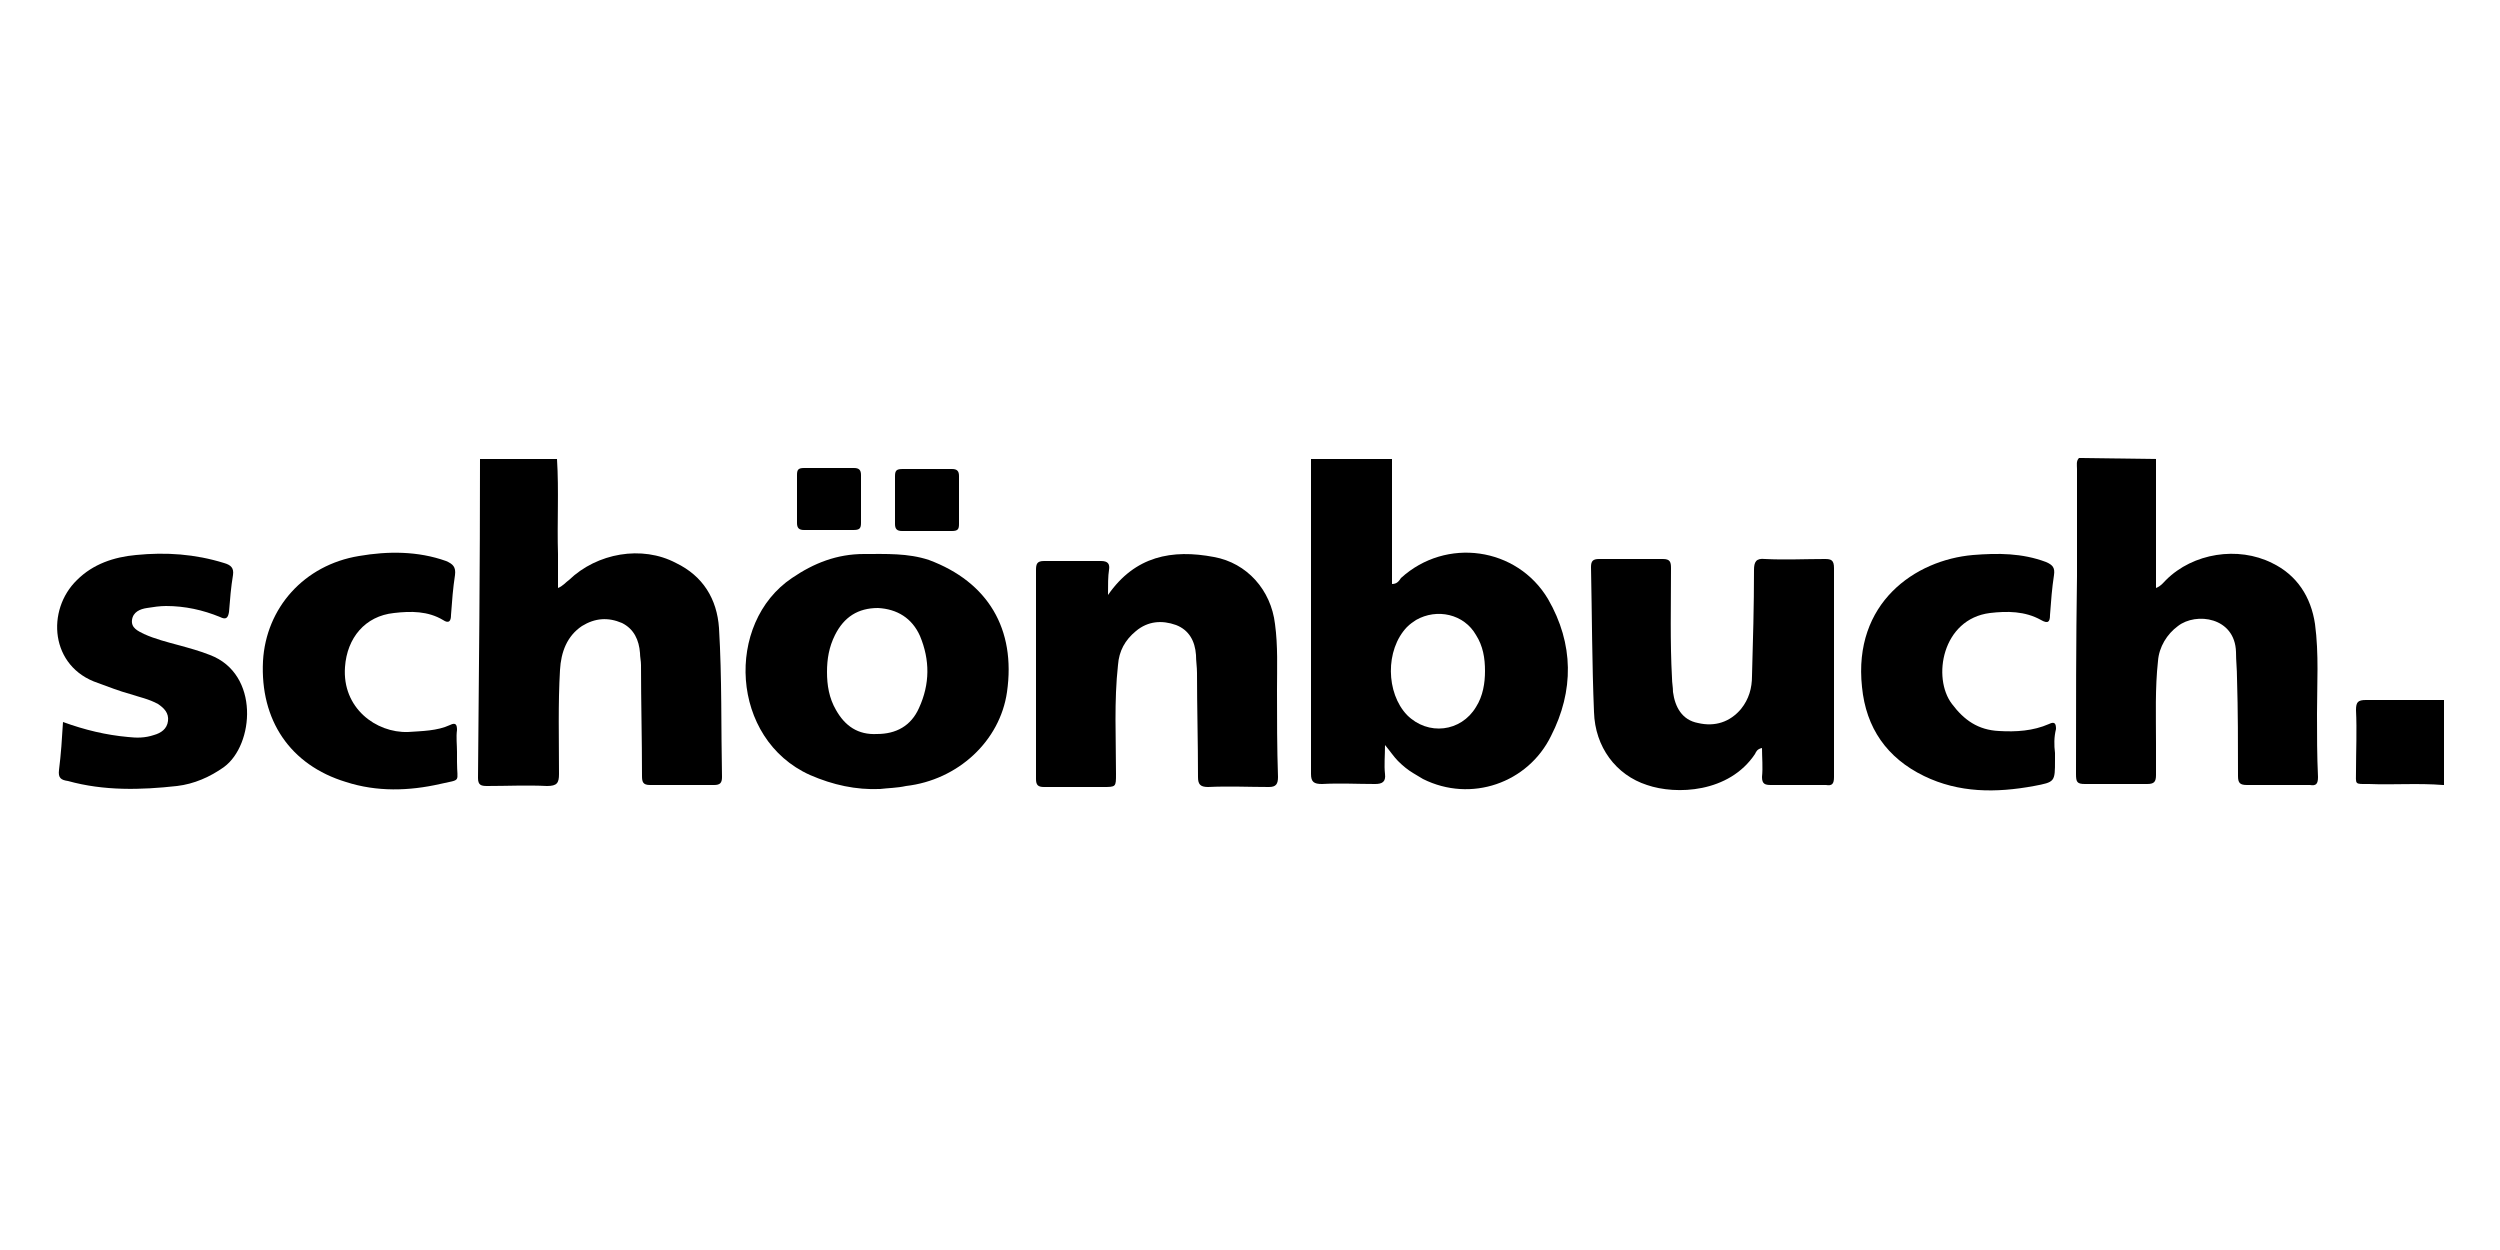
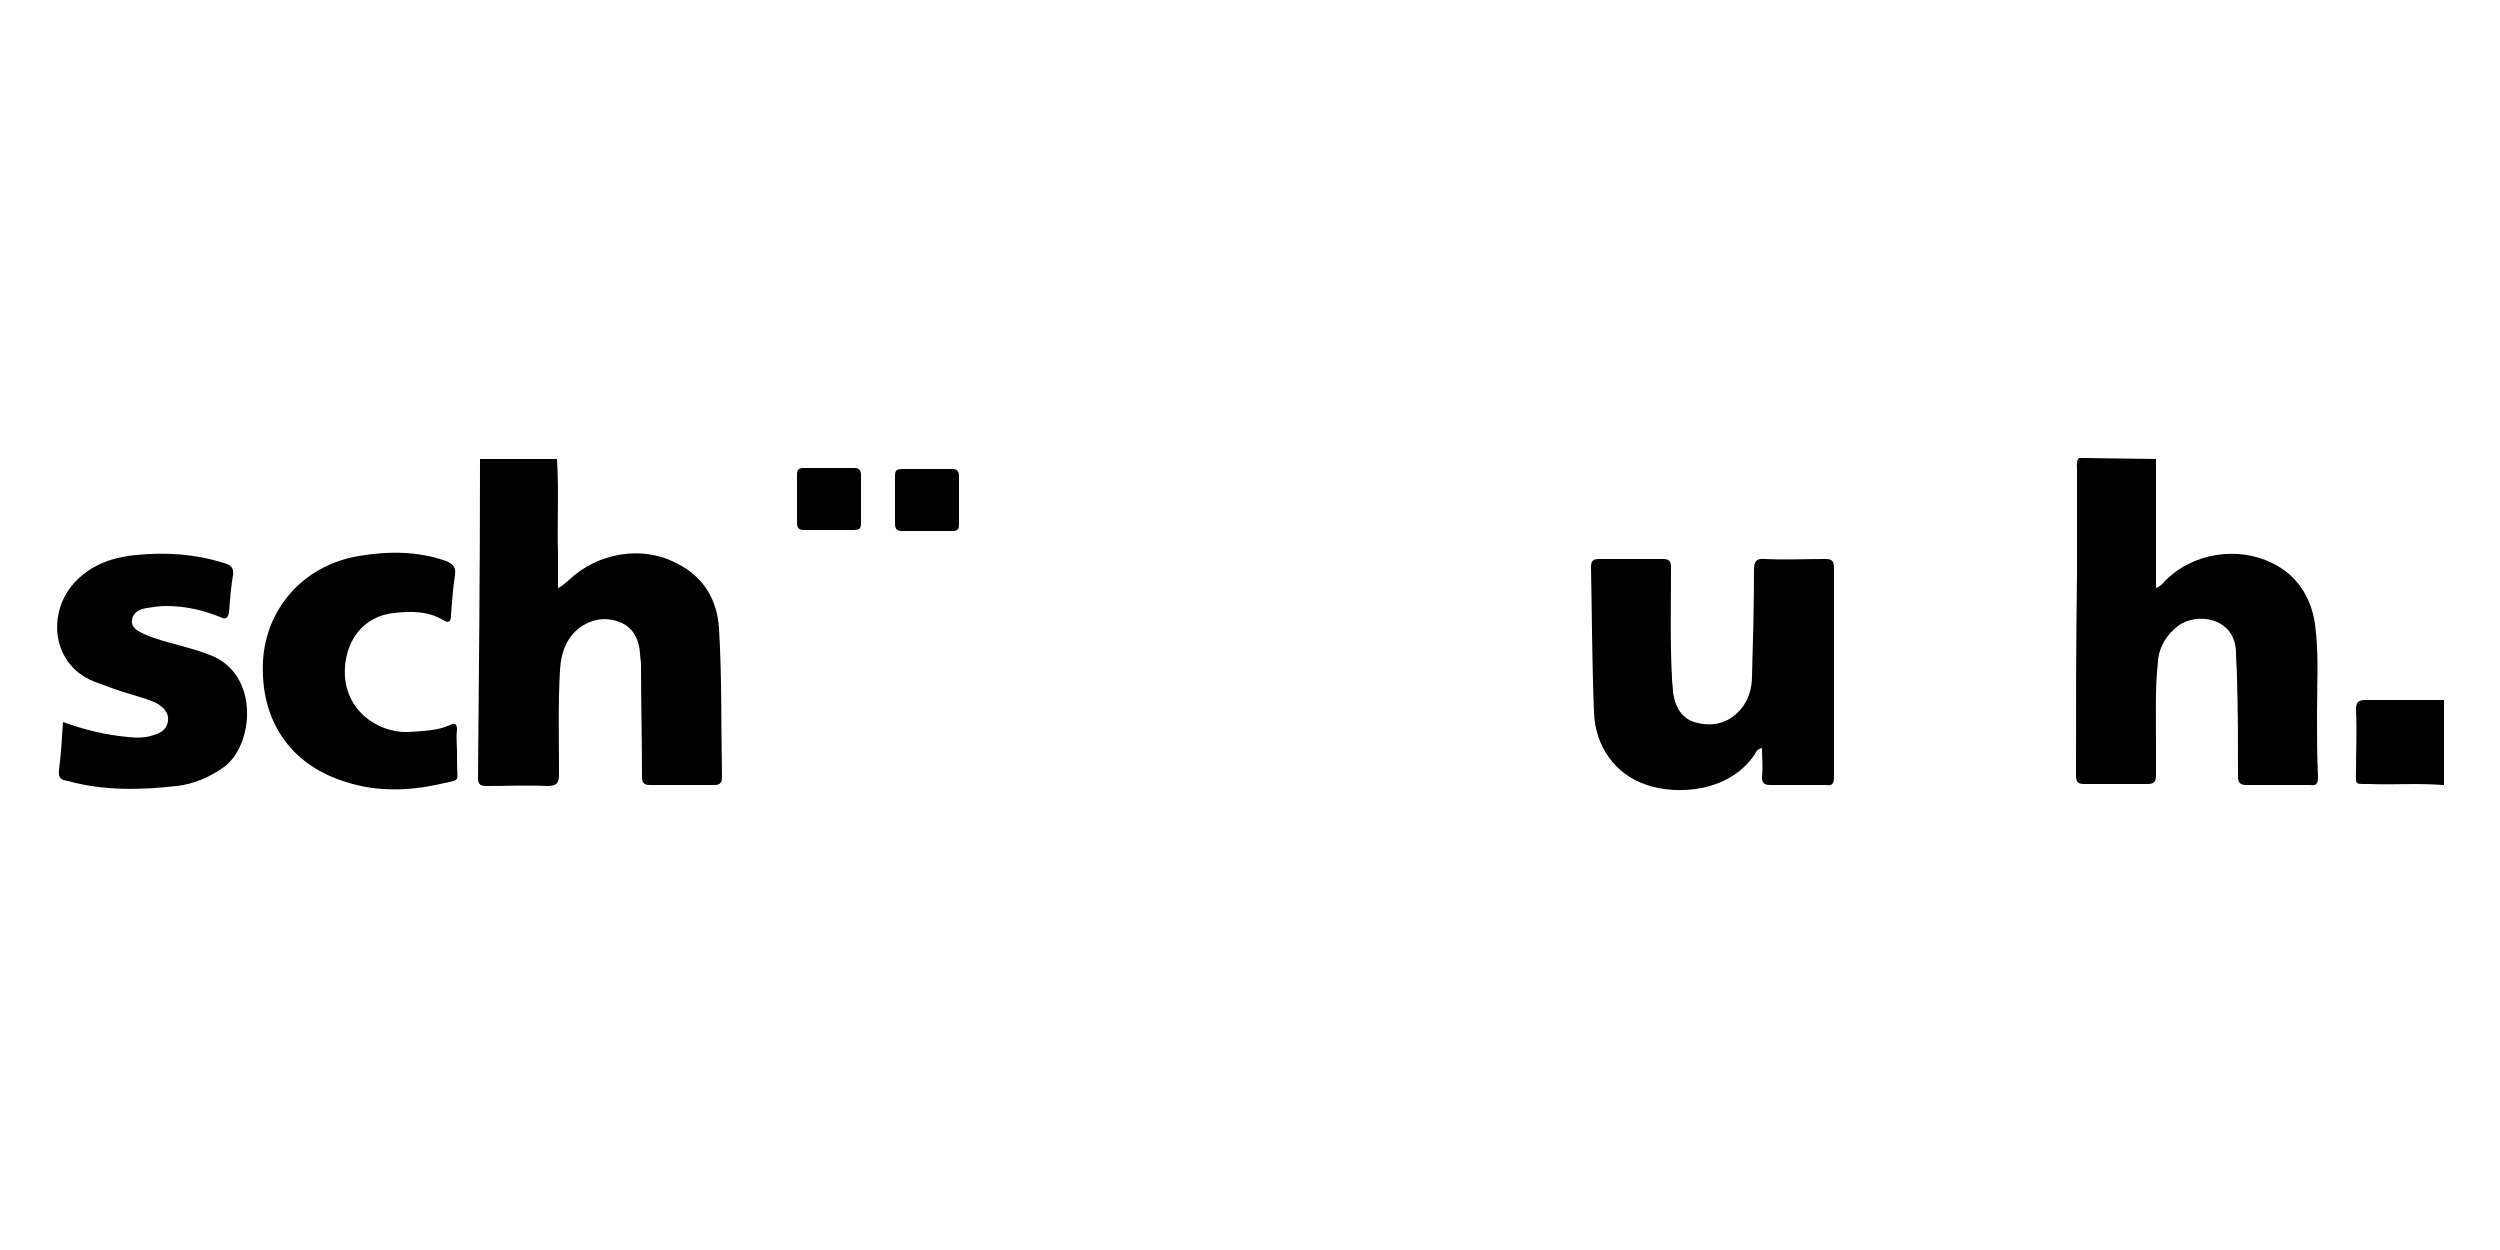
<svg xmlns="http://www.w3.org/2000/svg" version="1.1" id="Ebene_1" x="0px" y="0px" width="250px" height="125px" viewBox="0 0 250 125" style="enable-background:new 0 0 250 125;" xml:space="preserve">
-   <path d="M139.2,45.9v12.5c0.5,0,0.7-0.3,0.9-0.6c4.5-4.1,11.6-3.1,14.7,2.1c2.6,4.5,2.6,9.2,0.3,13.7c-2.3,4.7-8,6.7-12.8,4.3  c-0.3-0.2-0.7-0.4-1-0.6c-0.5-0.3-1-0.7-1.5-1.2c-0.4-0.4-0.8-1-1.3-1.6c0,1.1-0.1,2,0,2.9c0.1,0.8-0.3,1-1,1c-1.8,0-3.5-0.1-5.3,0  c-0.8,0-1.1-0.2-1.1-1c0-5.7,0-11.5,0-17.2c0-4.8,0-9.6,0-14.3L139.2,45.9z M148.5,67.1c0-1.3-0.2-2.5-0.9-3.6  c-1.2-2.1-3.9-2.7-6-1.5c-0.3,0.2-0.6,0.4-0.9,0.7c-2.2,2.3-2.1,6.6,0,8.8c2.1,2.1,5.4,1.7,6.9-0.8  C148.3,69.6,148.5,68.3,148.5,67.1z" />
  <path d="M215.6,45.9v12.9c0.5-0.2,0.7-0.5,1-0.8c2.7-2.7,7.2-3.4,10.6-1.7c2.5,1.2,3.9,3.4,4.3,6.1c0.4,3,0.2,6,0.2,9  c0,2.1,0,4.2,0.1,6.3c0,0.7-0.2,0.9-0.8,0.8c-2.1,0-4.2,0-6.3,0c-0.7,0-0.9-0.2-0.9-0.9c0-3.3,0-6.5-0.1-9.8c0-0.9-0.1-1.7-0.1-2.6  c-0.1-3.5-4-4-5.8-2.6c-1.1,0.8-1.9,2.1-2,3.5c-0.3,2.7-0.2,5.5-0.2,8.2c0,1.1,0,2.1,0,3.2c0,0.7-0.2,0.9-0.9,0.9  c-2.1,0-4.1,0-6.2,0c-0.8,0-0.9-0.2-0.9-1c0-6.6,0-13.2,0.1-19.8c0-3.6,0-7.1,0-10.7c0-0.4-0.1-0.8,0.2-1.1L215.6,45.9z" />
  <path d="M55.7,45.9c0.2,3.2,0,6.4,0.1,9.5c0,1.1,0,2.2,0,3.4c0.5-0.2,0.8-0.6,1.1-0.8c2.8-2.7,7.3-3.5,10.7-1.7  c2.7,1.3,4.1,3.6,4.3,6.5c0.3,5,0.2,10,0.3,14.9c0,0.6-0.2,0.8-0.8,0.8c-2.1,0-4.2,0-6.4,0c-0.7,0-0.8-0.3-0.8-0.9  c0-3.7-0.1-7.4-0.1-11.1c0-0.4-0.1-0.8-0.1-1.2c-0.1-1.3-0.6-2.4-1.8-3c-1.4-0.6-2.7-0.5-4,0.3c-1.5,1-2.1,2.6-2.2,4.4  c-0.2,3.4-0.1,6.9-0.1,10.4c0,0.9-0.2,1.2-1.2,1.2c-2-0.1-4,0-6,0c-0.6,0-0.9-0.1-0.9-0.8C47.9,67,48,56.5,48,45.9L55.7,45.9z" />
  <path d="M244.3,78.5c-2.5-0.2-5,0-7.4-0.1c-1.5,0-1.3,0.1-1.3-1.3c0-2,0.1-4,0-6.1c0-0.8,0.2-1,1-1c2.6,0,5.2,0,7.8,0V78.5z" />
  <path d="M176.2,74.8c-0.5,0.1-0.6,0.4-0.7,0.6c-2.6,3.9-7.9,4.1-10.8,3.1c-3.1-1-5.2-3.8-5.3-7.3c-0.2-4.8-0.2-9.7-0.3-14.5  c0-0.6,0.2-0.8,0.8-0.8c2.1,0,4.2,0,6.4,0c0.7,0,0.8,0.3,0.8,0.9c0,3.7-0.1,7.4,0.1,11c0,0.5,0.1,0.9,0.1,1.4  c0.2,1.5,0.9,2.8,2.5,3.1c1.7,0.4,3.2-0.1,4.3-1.4c0.8-1,1.1-2.1,1.1-3.3c0.1-3.5,0.2-7,0.2-10.6c0-0.8,0.2-1.2,1.1-1.1  c2,0.1,4,0,6,0c0.6,0,0.9,0.1,0.9,0.9c0,7,0,13.9,0,20.9c0,0.7-0.2,0.9-0.8,0.8c-1.8,0-3.7,0-5.5,0c-0.6,0-0.9-0.1-0.9-0.8  C176.3,76.7,176.2,75.8,176.2,74.8z" />
-   <path d="M110.8,59.5c2.7-3.9,6.4-4.6,10.6-3.8c3.3,0.6,5.7,3.3,6.1,6.7c0.3,2.2,0.2,4.4,0.2,6.6c0,2.9,0,5.8,0.1,8.7  c0,0.7-0.2,1-0.9,1c-2,0-4-0.1-6.1,0c-0.8,0-1-0.3-1-1c0-3.5-0.1-7-0.1-10.4c0-0.6-0.1-1.2-0.1-1.8c-0.1-1.4-0.7-2.5-2-3  c-1.4-0.5-2.8-0.4-4,0.6c-1.1,0.9-1.7,2-1.8,3.4c-0.4,3.6-0.2,7.3-0.2,10.9c0,1.3,0,1.3-1.3,1.3c-2,0-3.9,0-5.9,0  c-0.6,0-0.8-0.2-0.8-0.8c0-7,0-13.9,0-20.9c0-0.6,0.1-0.9,0.8-0.9c1.9,0,3.8,0,5.7,0c0.7,0,0.9,0.3,0.8,0.9  C110.8,57.6,110.8,58.5,110.8,59.5z" />
-   <path d="M88,78.9c-2.4,0.1-4.7-0.4-7-1.4c-8-3.6-8.5-15.2-1.8-19.7c2.2-1.5,4.5-2.4,7.2-2.4c2.2,0,4.4-0.1,6.5,0.6  c5.9,2.2,8.7,6.9,7.8,13.2c-0.7,4.9-4.9,8.8-10.1,9.4C89.7,78.8,88.8,78.8,88,78.9z M82.7,67.2c0,1.3,0.2,2.6,0.9,3.8  c0.9,1.6,2.2,2.5,4.1,2.4c1.9,0,3.4-0.8,4.2-2.6c1.1-2.4,1.1-4.8,0.1-7.2c-0.8-1.8-2.3-2.7-4.2-2.8c-2,0-3.4,0.9-4.3,2.7  C82.9,64.7,82.7,65.9,82.7,67.2z" />
  <path d="M6.3,72.2c2.2,0.8,4.3,1.3,6.5,1.5c0.9,0.1,1.7,0.1,2.6-0.2c0.7-0.2,1.3-0.6,1.4-1.4c0.1-0.8-0.4-1.3-1-1.7  c-0.9-0.5-1.9-0.7-2.8-1c-1.1-0.3-2.1-0.7-3.2-1.1C5,66.7,4.6,61,7.7,58c1.6-1.6,3.7-2.3,5.9-2.5c3-0.3,5.9-0.1,8.8,0.8  c0.7,0.2,1,0.5,0.9,1.2c-0.2,1.2-0.3,2.4-0.4,3.7c-0.1,0.6-0.3,0.8-0.9,0.5c-1.7-0.7-3.5-1.1-5.4-1.1c-0.6,0-1.3,0.1-1.9,0.2  c-0.7,0.1-1.4,0.4-1.5,1.2c-0.1,0.8,0.6,1.1,1.2,1.4c1.1,0.5,2.3,0.8,3.4,1.1c1.1,0.3,2.2,0.6,3.2,1c5,1.9,4.4,9,1.4,11.2  c-1.4,1-3,1.7-4.7,1.9c-3.6,0.4-7.3,0.5-10.9-0.5C6.1,78,5.8,77.8,5.9,77C6.1,75.4,6.2,73.9,6.3,72.2z" />
  <path d="M45.7,75.2c0,0.3,0,0.7,0,1c0,2.1,0.5,1.7-1.7,2.2c-3.1,0.7-6.3,0.8-9.4-0.2c-5.6-1.7-8.6-6.2-8.3-12.1  c0.3-5.3,4.1-9.6,9.6-10.5c2.9-0.5,5.9-0.5,8.7,0.5c0.7,0.3,1,0.6,0.9,1.4c-0.2,1.3-0.3,2.6-0.4,4c0,0.6-0.2,0.9-0.8,0.5  c-1.5-0.9-3.2-0.9-4.9-0.7c-2.9,0.3-4.7,2.5-4.9,5.4c-0.3,4.1,3.1,6.6,6.3,6.5c1.4-0.1,2.9-0.1,4.2-0.7c0.6-0.3,0.7,0,0.7,0.5  C45.6,73.7,45.7,74.5,45.7,75.2L45.7,75.2z" />
-   <path d="M205.5,75.3c0,0.2,0,0.5,0,0.7c0,2.2,0,2.2-2.1,2.6c-3.8,0.7-7.5,0.7-11-1c-3.7-1.8-5.8-4.8-6.2-8.9  c-0.9-8.4,5.3-12.7,11.1-13.2c2.5-0.2,4.9-0.2,7.3,0.7c0.7,0.3,0.9,0.6,0.8,1.3c-0.2,1.3-0.3,2.6-0.4,4c0,0.7-0.2,0.9-0.9,0.5  c-1.6-0.9-3.4-0.9-5.1-0.7c-4.8,0.6-5.8,6.5-3.8,9.1c1.2,1.6,2.6,2.6,4.7,2.7c1.7,0.1,3.4,0,5-0.7c0.6-0.3,0.7,0,0.7,0.5  C205.4,73.7,205.4,74.5,205.5,75.3L205.5,75.3z" />
  <path d="M82.9,53c-0.8,0-1.6,0-2.5,0c-0.5,0-0.7-0.2-0.7-0.7c0-1.6,0-3.2,0-4.8c0-0.5,0.1-0.7,0.7-0.7c1.7,0,3.3,0,5,0  c0.5,0,0.7,0.2,0.7,0.7c0,1.6,0,3.2,0,4.8c0,0.6-0.2,0.7-0.8,0.7C84.5,53,83.7,53,82.9,53z" />
  <path d="M92.7,46.9c0.8,0,1.6,0,2.5,0c0.5,0,0.7,0.2,0.7,0.7c0,1.6,0,3.2,0,4.8c0,0.5-0.1,0.7-0.7,0.7c-1.7,0-3.3,0-5,0  c-0.5,0-0.7-0.2-0.7-0.7c0-1.6,0-3.2,0-4.8c0-0.6,0.2-0.7,0.8-0.7C91.1,46.9,91.9,46.9,92.7,46.9z" />
</svg>